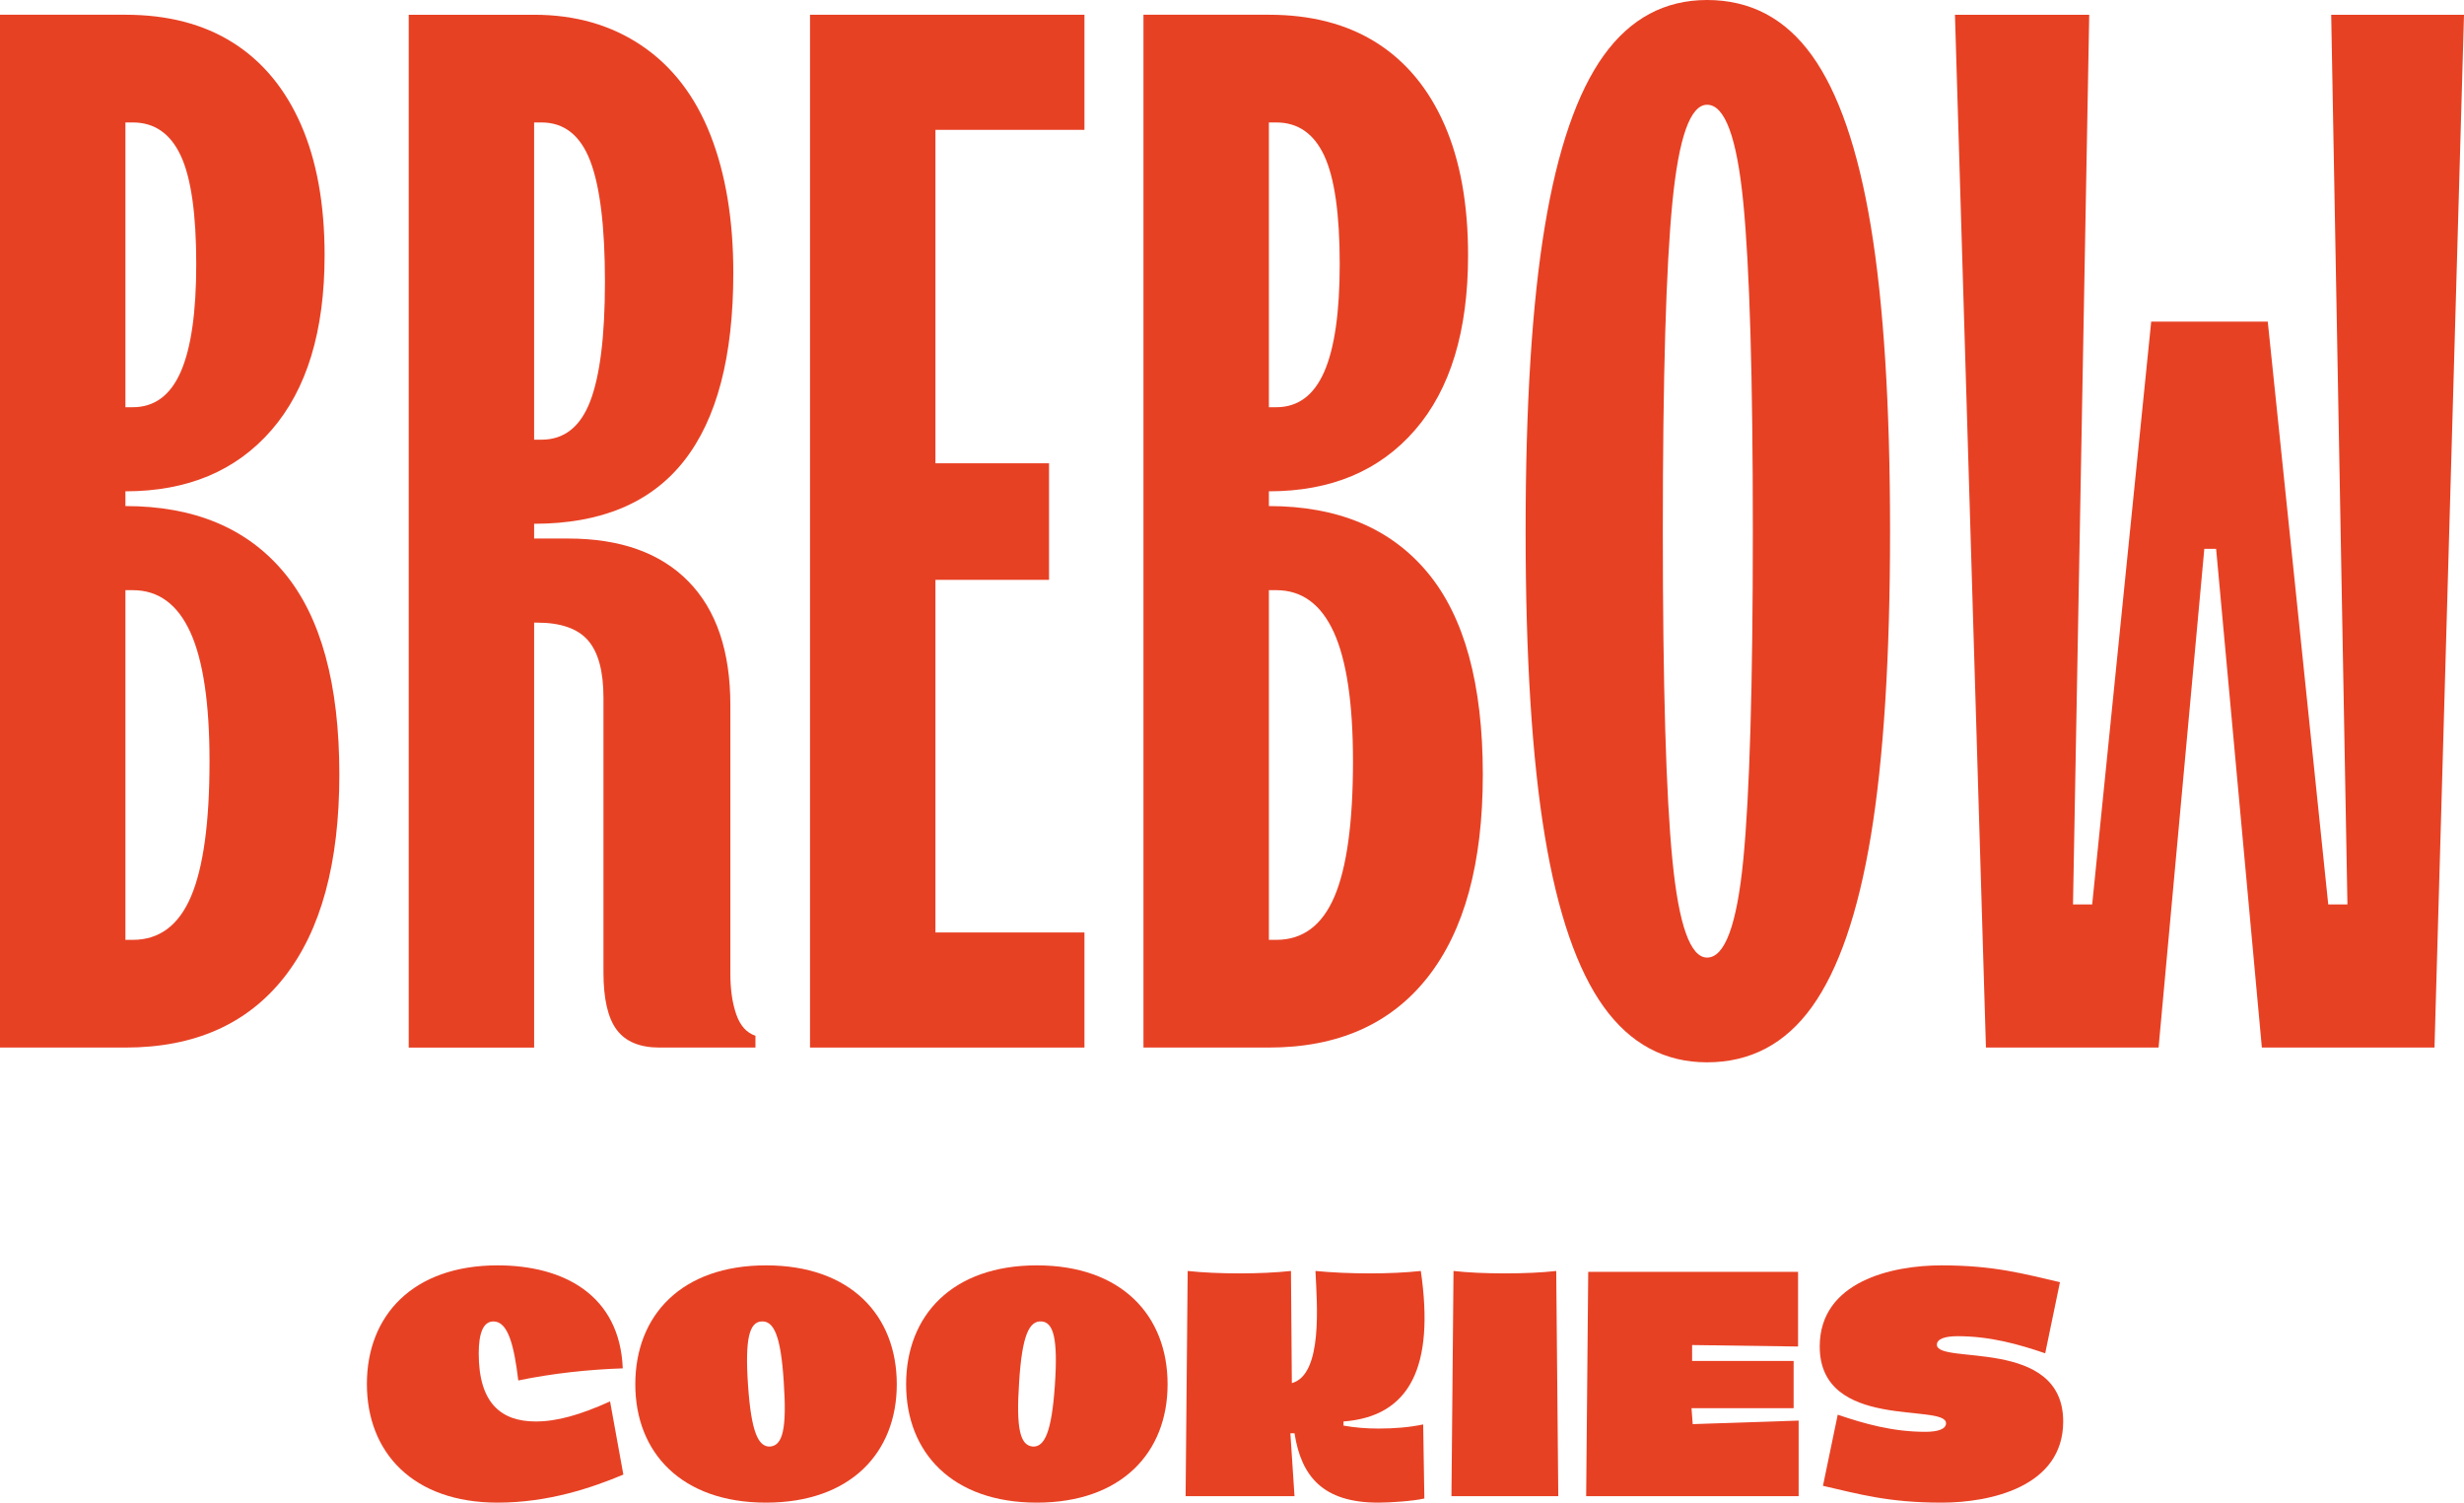
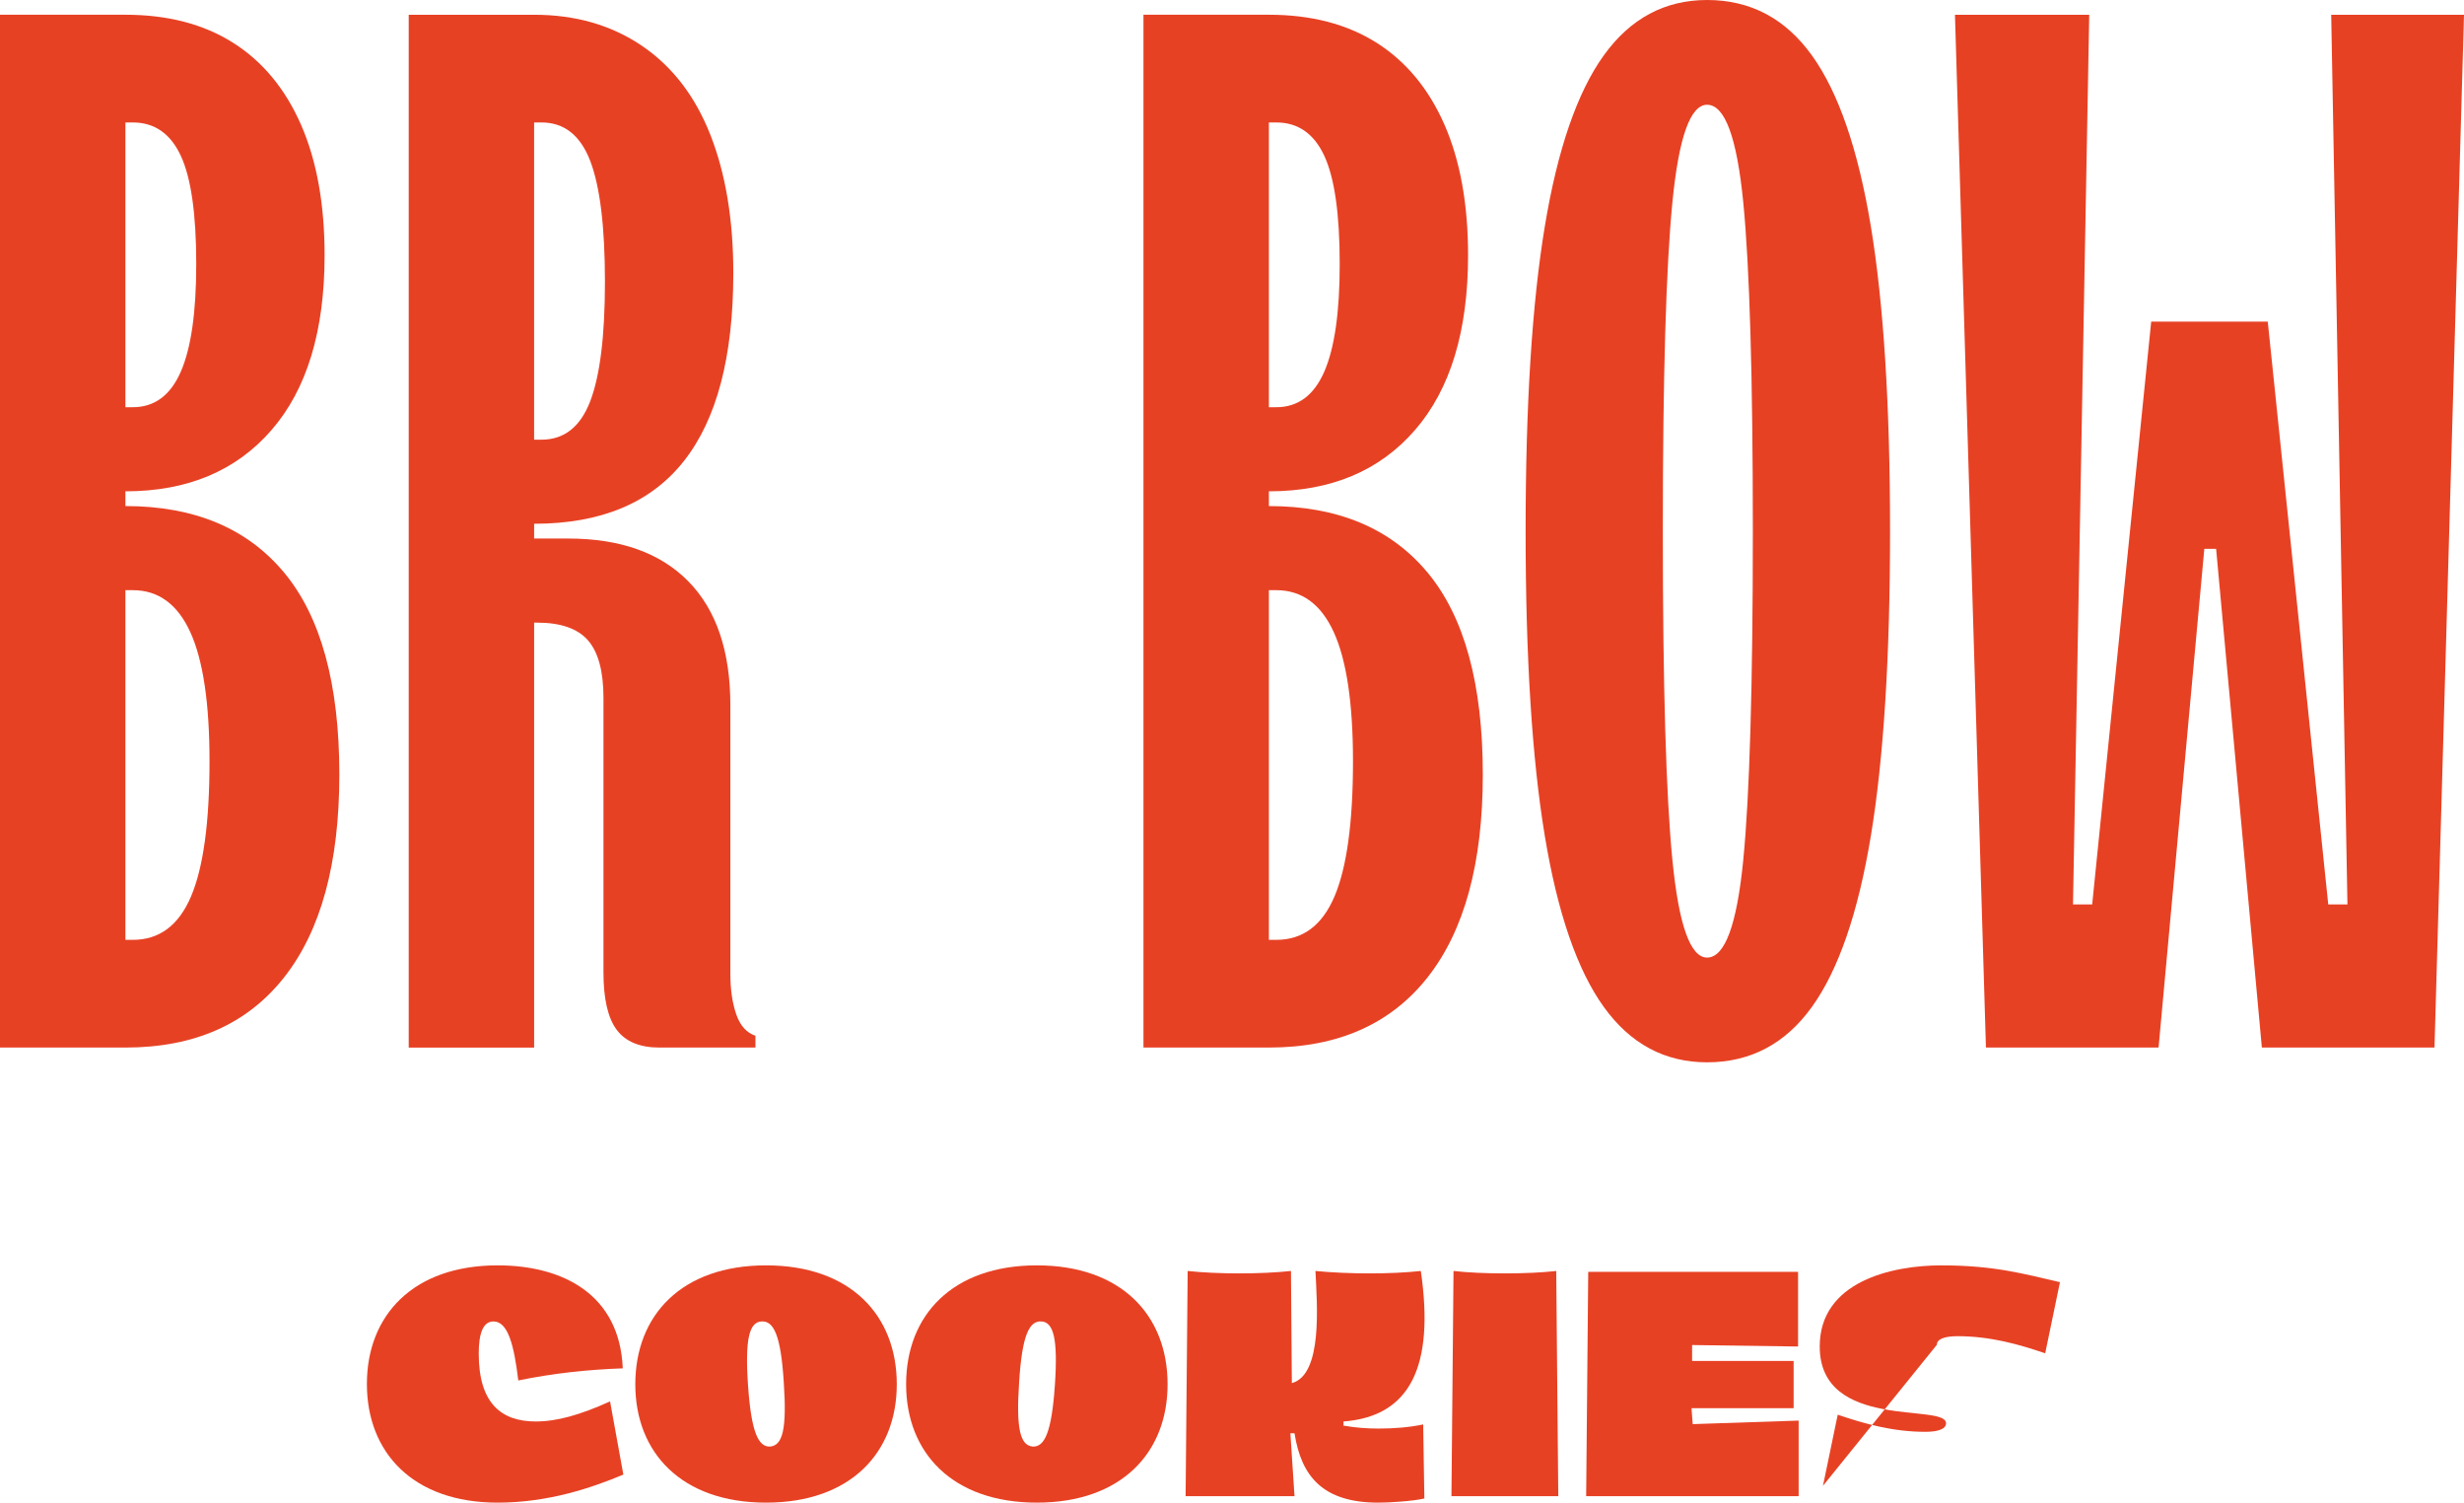
<svg xmlns="http://www.w3.org/2000/svg" viewBox="0 0 533.333 325.254" height="325.254" width="533.333" data-name="Layer_2" id="b">
  <g data-name="Layer_1" id="c">
    <g>
      <path fill="#e74124" d="M27.146,109.542v-3.193c13.414,0,23.953-4.417,31.617-13.254,7.665-8.833,11.497-21.448,11.497-37.846,0-11.068-1.707-20.489-5.11-28.264-3.409-7.77-8.304-13.677-14.691-17.724-6.388-4.043-14.162-6.069-23.314-6.069H0v223.558h27.146c14.9,0,26.348-5.055,34.332-15.169,7.984-10.11,11.976-24.752,11.976-43.913,0-19.586-3.992-34.173-11.976-43.753-7.984-9.581-19.432-14.373-34.332-14.373ZM28.743,26.507c4.681,0,8.144,2.395,10.38,7.185,2.235,4.791,3.353,12.616,3.353,23.474,0,10.434-1.118,18.204-3.353,23.313-2.236,5.11-5.699,7.665-10.38,7.665h-1.596V26.507h1.596ZM41.358,194.016c-2.665,6.282-6.866,9.421-12.615,9.421h-1.596v-75.69h1.596c5.535,0,9.686,3.033,12.456,9.102,2.764,6.067,4.151,15.385,4.151,27.945,0,13.203-1.332,22.944-3.992,29.222Z" />
      <path fill="#e74124" d="M115.609,134.773h.639c5.11,0,8.783,1.277,11.018,3.832,2.236,2.556,3.353,6.707,3.353,12.456v59.402c0,5.749.958,9.901,2.875,12.456s5,3.832,9.262,3.832h20.759v-2.555c-1.916-.638-3.303-2.181-4.152-4.63-.853-2.446-1.277-5.375-1.277-8.783v-58.125c0-11.707-3.034-20.649-9.102-26.827-6.068-6.173-14.746-9.262-26.029-9.262h-7.346v-3.194c14.476,0,25.28-4.521,32.416-13.572,7.131-9.047,10.699-22.621,10.699-40.72,0-11.497-1.652-21.447-4.95-29.86-3.303-8.409-8.253-14.851-14.85-19.322-6.602-4.47-14.372-6.707-23.314-6.707h-27.146v223.558h27.146v-91.978ZM117.206,26.507c4.895,0,8.409,2.769,10.54,8.303,2.125,5.54,3.194,14.267,3.194,26.189,0,11.711-1.068,20.335-3.194,25.868-2.131,5.54-5.644,8.304-10.54,8.304h-1.596V26.507h1.596Z" />
-       <polygon fill="#e74124" points="234.729 201.84 202.473 201.84 202.473 125.511 227.065 125.511 227.065 100.281 202.473 100.281 202.473 28.105 234.729 28.105 234.729 3.193 175.327 3.193 175.327 226.751 234.729 226.751 234.729 201.84" />
      <path fill="#e74124" d="M308.982,123.915c-7.984-9.581-19.432-14.373-34.332-14.373v-3.193c13.414,0,23.953-4.417,31.617-13.254,7.665-8.833,11.497-21.448,11.497-37.846,0-11.068-1.707-20.489-5.11-28.264-3.409-7.77-8.304-13.677-14.691-17.724-6.388-4.043-14.162-6.069-23.314-6.069h-27.146v223.558h27.146c14.9,0,26.348-5.055,34.332-15.169,7.984-10.11,11.976-24.752,11.976-43.913,0-19.586-3.992-34.173-11.976-43.753ZM276.247,26.507c4.681,0,8.144,2.395,10.38,7.185,2.235,4.791,3.353,12.616,3.353,23.474,0,10.434-1.118,18.204-3.353,23.313-2.236,5.11-5.699,7.665-10.38,7.665h-1.596V26.507h1.596ZM288.862,194.016c-2.665,6.282-6.866,9.421-12.615,9.421h-1.596v-75.69h1.596c5.535,0,9.686,3.033,12.456,9.102,2.764,6.067,4.151,15.385,4.151,27.945,0,13.203-1.332,22.944-3.992,29.222Z" />
      <path fill="#e74124" d="M409.103,114.972c0-27.251-1.387-49.232-4.152-65.949-2.769-16.712-7.026-29.062-12.775-37.047-5.748-7.984-13.308-11.976-22.675-11.976-9.156,0-16.607,3.992-22.356,11.976s-10.01,20.335-12.775,37.047c-2.769,16.717-4.152,38.698-4.152,65.949s1.383,49.239,4.152,65.95c2.765,16.717,7.026,29.062,12.775,37.047,5.748,7.984,13.199,11.976,22.356,11.976,9.367,0,16.927-3.992,22.675-11.976,5.749-7.984,10.006-20.33,12.775-37.047,2.765-16.712,4.152-38.694,4.152-65.95ZM377.326,186.192c-1.387,14.052-3.992,21.078-7.825,21.078-3.622,0-6.123-7.026-7.505-21.078-1.387-14.053-2.076-37.791-2.076-71.22s.689-57.167,2.076-71.219c1.382-14.053,3.882-21.078,7.505-21.078,3.833,0,6.438,7.025,7.825,21.078,1.382,14.052,2.076,37.795,2.076,71.219s-.694,57.167-2.076,71.22Z" />
      <polygon fill="#e74124" points="504.59 3.193 508.103 195.773 503.951 195.773 490.857 69.621 465.627 69.621 452.853 195.773 448.701 195.773 452.214 3.193 423.151 3.193 429.858 226.751 467.224 226.751 477.124 118.804 479.679 118.804 489.58 226.751 526.946 226.751 533.333 3.193 504.59 3.193" />
      <path fill="#e74124" d="M115.952,307.687c-7.474,0-12.328-3.961-12.328-14.692,0-4.281.894-6.963,3.194-6.963,3.194,0,4.472,5.364,5.366,12.776,7.41-1.533,15.139-2.364,22.613-2.619-.639-15.906-12.84-22.294-27.084-22.294-18.334,0-28.299,10.859-28.299,25.678s9.965,25.681,28.299,25.681c11.051,0,20.505-3.259,27.212-6.069l-2.875-15.842c-6.516,2.938-11.499,4.344-16.098,4.344Z" />
      <path fill="#e74124" d="M165.811,273.895c-18.27,0-28.299,10.795-28.299,25.743,0,14.82,10.029,25.616,28.299,25.616s28.298-10.796,28.298-25.616c0-14.948-10.029-25.743-28.298-25.743ZM166.705,313.116c-2.555.127-4.088-3.067-4.791-13.224-.703-10.219.319-13.67,2.875-13.861,2.683-.192,4.216,3.002,4.854,13.094.703,10.284-.255,13.735-2.938,13.991Z" />
      <path fill="#e74124" d="M196.129,299.638c0,14.82,10.029,25.616,28.298,25.616,18.27,0,28.299-10.796,28.299-25.616,0-14.948-10.029-25.743-28.299-25.743-18.269,0-28.298,10.795-28.298,25.743ZM220.595,299.126c.639-10.092,2.171-13.286,4.854-13.094,2.555.191,3.578,3.641,2.875,13.861-.702,10.157-2.236,13.351-4.791,13.224-2.683-.256-3.641-3.706-2.938-13.991Z" />
      <path fill="#e74124" d="M307.536,275.108c-6.324.702-15.587.702-22.805,0,.32,7.026,1.661,22.422-5.11,24.274l-.192-24.274c-6.388.702-15.906.702-22.357,0l-.447,48.74h23.571l-.894-13.606h.894c1.469,9.39,6.196,15.012,18.142,15.012,2.491,0,7.474-.32,9.965-.895l-.255-16.033c-3.002.638-6.324.894-9.646.894-2.555,0-5.11-.191-7.602-.638v-.894c14.436-1.086,19.738-11.946,16.736-32.579Z" />
      <path fill="#e74124" d="M314.614,275.108l-.447,48.74h23.124l-.447-48.74c-6.005.702-16.226.702-22.23,0Z" />
      <polygon fill="#e74124" points="366.129 304.813 388.232 304.813 388.232 294.591 366.257 294.591 366.257 291.142 389.19 291.461 389.19 275.299 343.772 275.299 343.325 323.848 389.318 323.848 389.318 307.495 366.385 308.261 366.129 304.813" />
-       <path fill="#e74124" d="M419.24,291.078c0-1.277,1.789-1.852,4.472-1.852,7.027,0,13.16,1.723,18.972,3.704l3.194-15.394c-7.793-1.788-14.182-3.641-25.68-3.641-10.604,0-26.318,3.449-26.318,17.567,0,18.334,27.34,12.2,27.34,16.608,0,1.279-1.789,1.853-4.472,1.853-7.026,0-13.159-1.726-18.972-3.705l-3.194,15.395c7.793,1.788,14.181,3.641,25.679,3.641,10.604,0,26.318-3.45,26.318-17.567,0-18.334-27.34-12.202-27.34-16.609Z" />
+       <path fill="#e74124" d="M419.24,291.078c0-1.277,1.789-1.852,4.472-1.852,7.027,0,13.16,1.723,18.972,3.704l3.194-15.394c-7.793-1.788-14.182-3.641-25.68-3.641-10.604,0-26.318,3.449-26.318,17.567,0,18.334,27.34,12.2,27.34,16.608,0,1.279-1.789,1.853-4.472,1.853-7.026,0-13.159-1.726-18.972-3.705l-3.194,15.395Z" />
    </g>
  </g>
</svg>